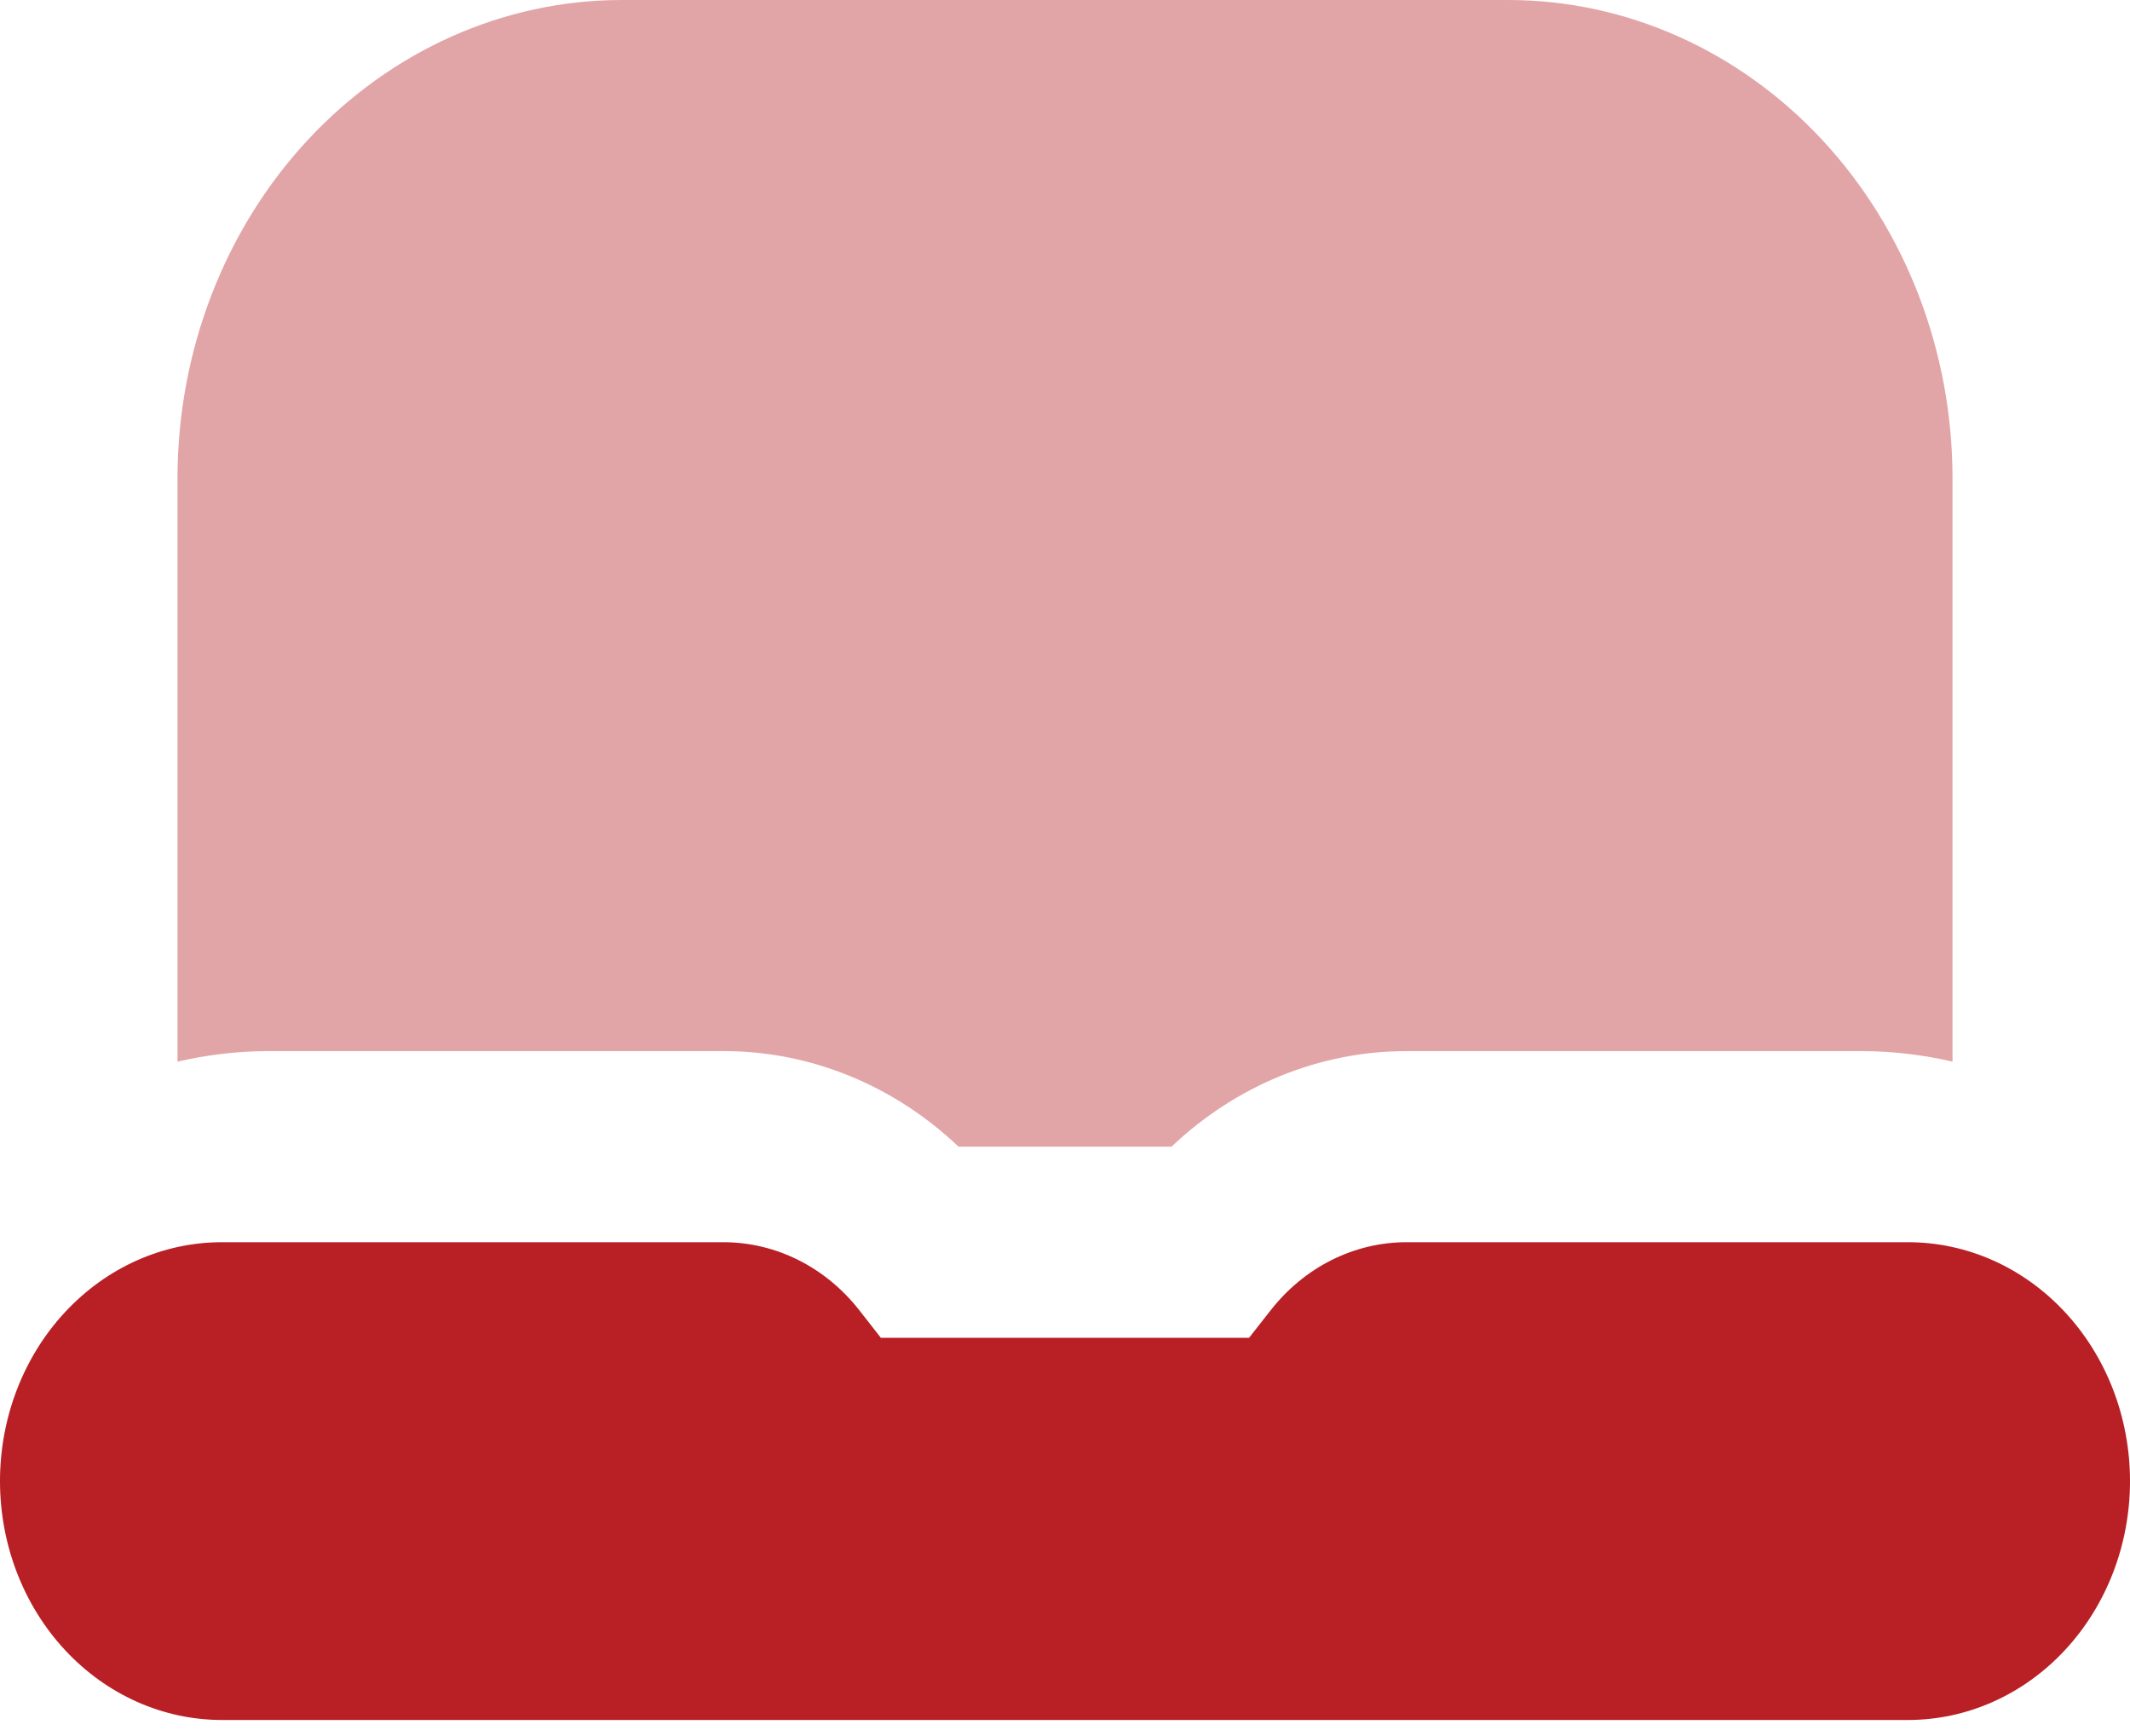
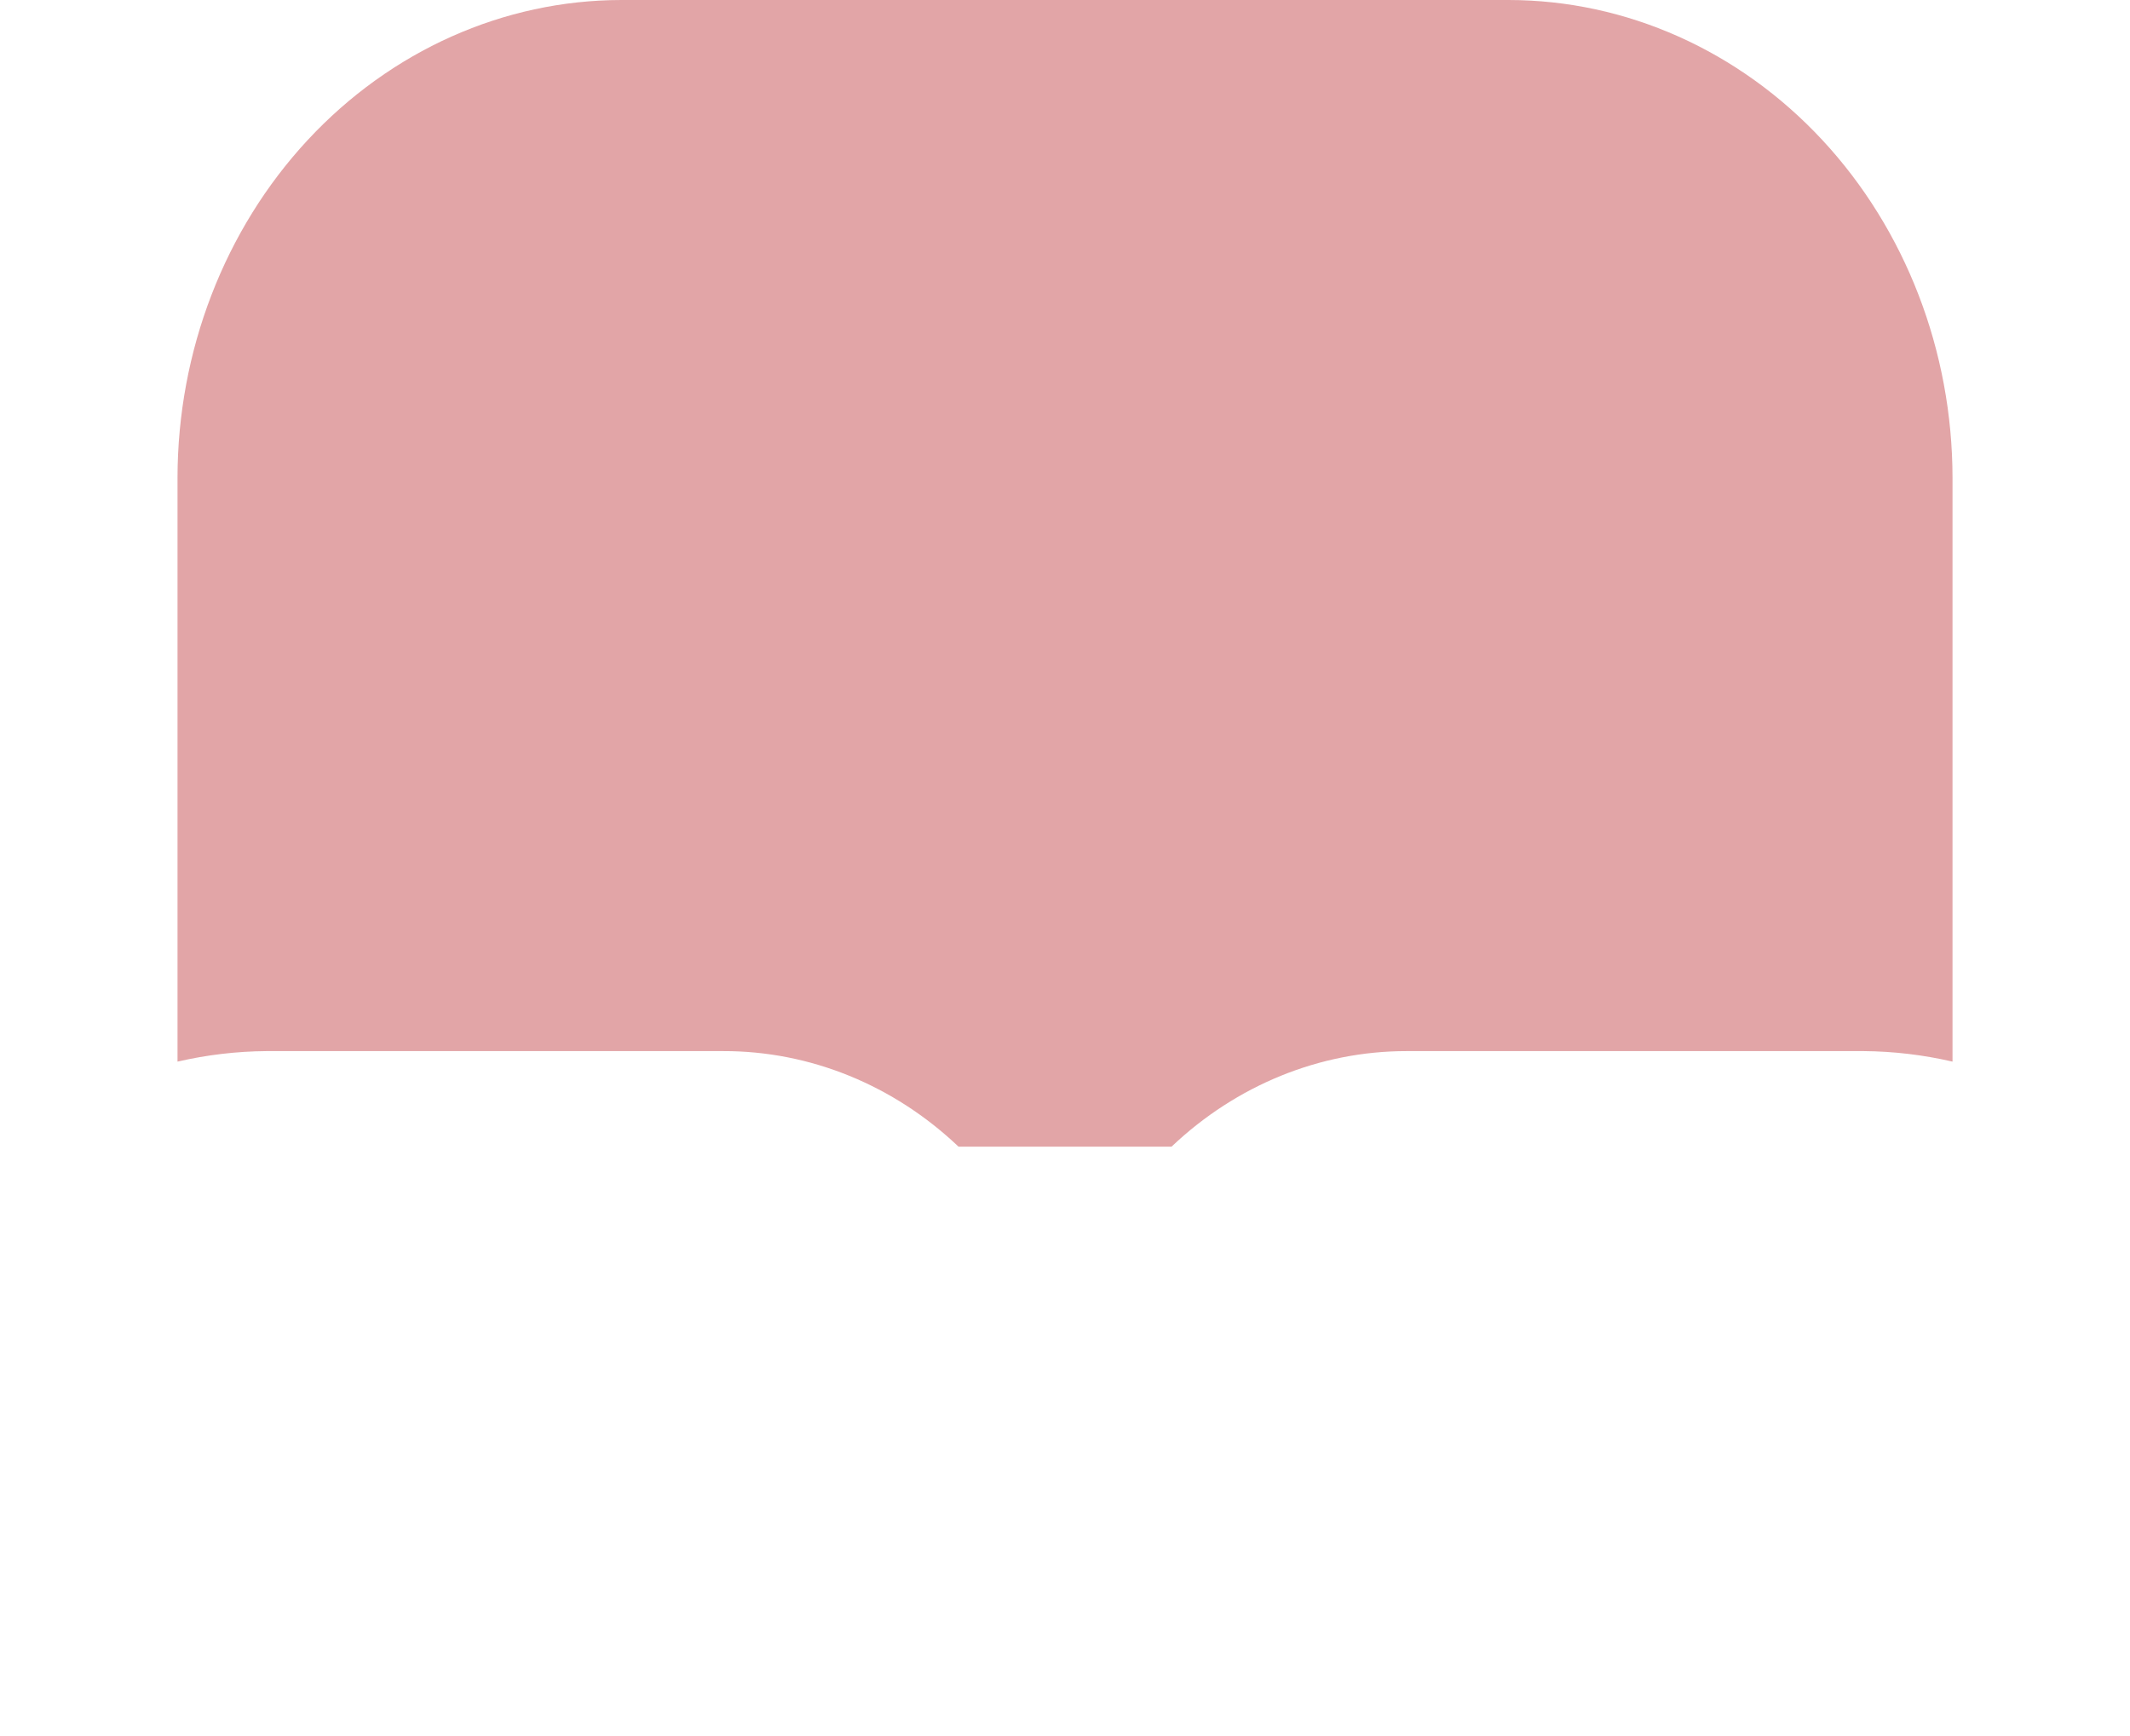
<svg xmlns="http://www.w3.org/2000/svg" width="65" height="53" viewBox="0 0 65 53" fill="none">
-   <path d="M42.922 37.916C42.134 37.916 41.357 38.101 40.642 38.457C39.928 38.814 39.295 39.334 38.786 39.981L38.117 40.833H26.88L26.214 39.981C25.705 39.334 25.071 38.813 24.357 38.457C23.642 38.1 22.863 37.916 22.076 37.916H6.771C4.975 37.916 3.253 38.684 1.983 40.052C0.713 41.419 0 43.274 0 45.208H0C0 47.142 0.713 48.996 1.983 50.364C3.253 51.731 4.975 52.499 6.771 52.499H58.229C59.118 52.499 59.999 52.311 60.82 51.944C61.642 51.578 62.388 51.041 63.017 50.364C63.646 49.687 64.144 48.883 64.485 47.998C64.825 47.113 65 46.165 65 45.208V45.208C65 44.25 64.825 43.302 64.485 42.417C64.144 41.533 63.646 40.729 63.017 40.052C62.388 39.375 61.642 38.837 60.82 38.471C59.999 38.105 59.118 37.916 58.229 37.916H42.922Z" fill="#B82025" />
  <path opacity="0.4" d="M8.126 32.083H22.076C24.718 32.079 27.27 33.117 29.251 35H35.751C37.73 33.12 40.28 32.083 42.92 32.083H56.876C57.786 32.09 58.694 32.198 59.584 32.404V14.583C59.58 10.717 58.152 7.01 55.613 4.276C53.074 1.543 49.632 0.005 46.042 0H18.959C15.369 0.005 11.927 1.543 9.388 4.276C6.85 7.01 5.422 10.717 5.417 14.583V32.404C6.307 32.198 7.215 32.09 8.126 32.083V32.083Z" fill="#B82025" />
</svg>